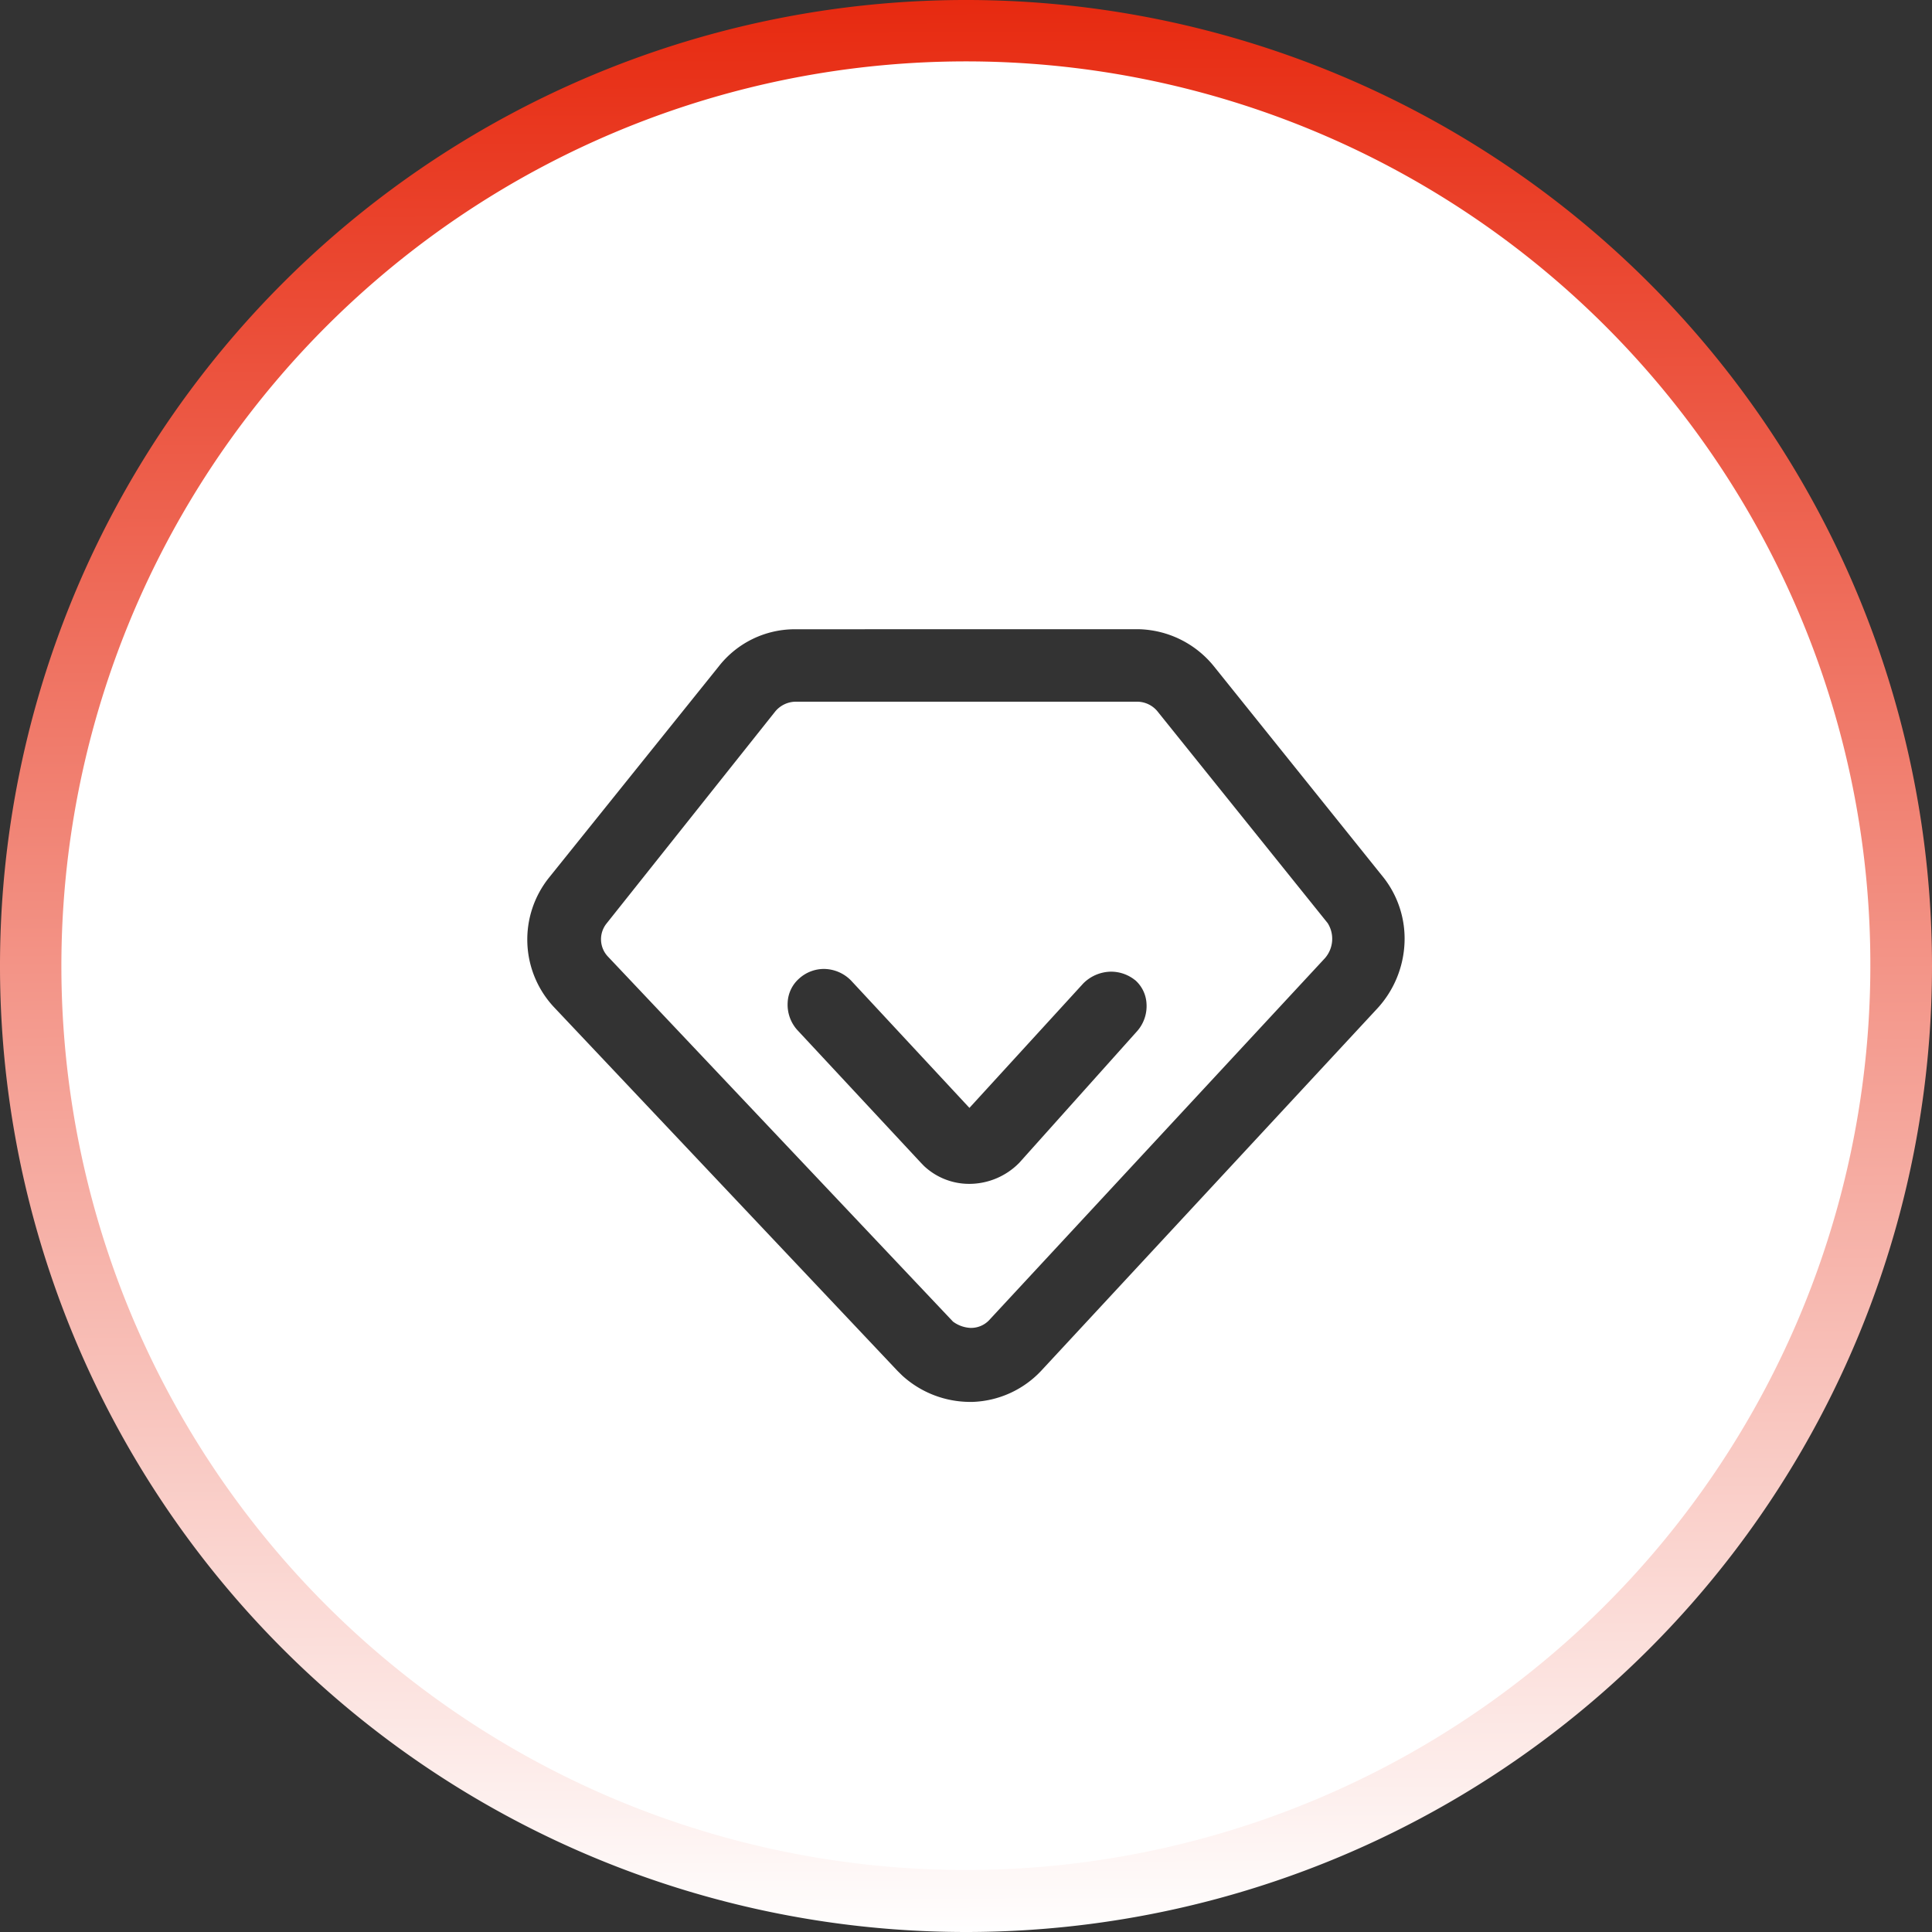
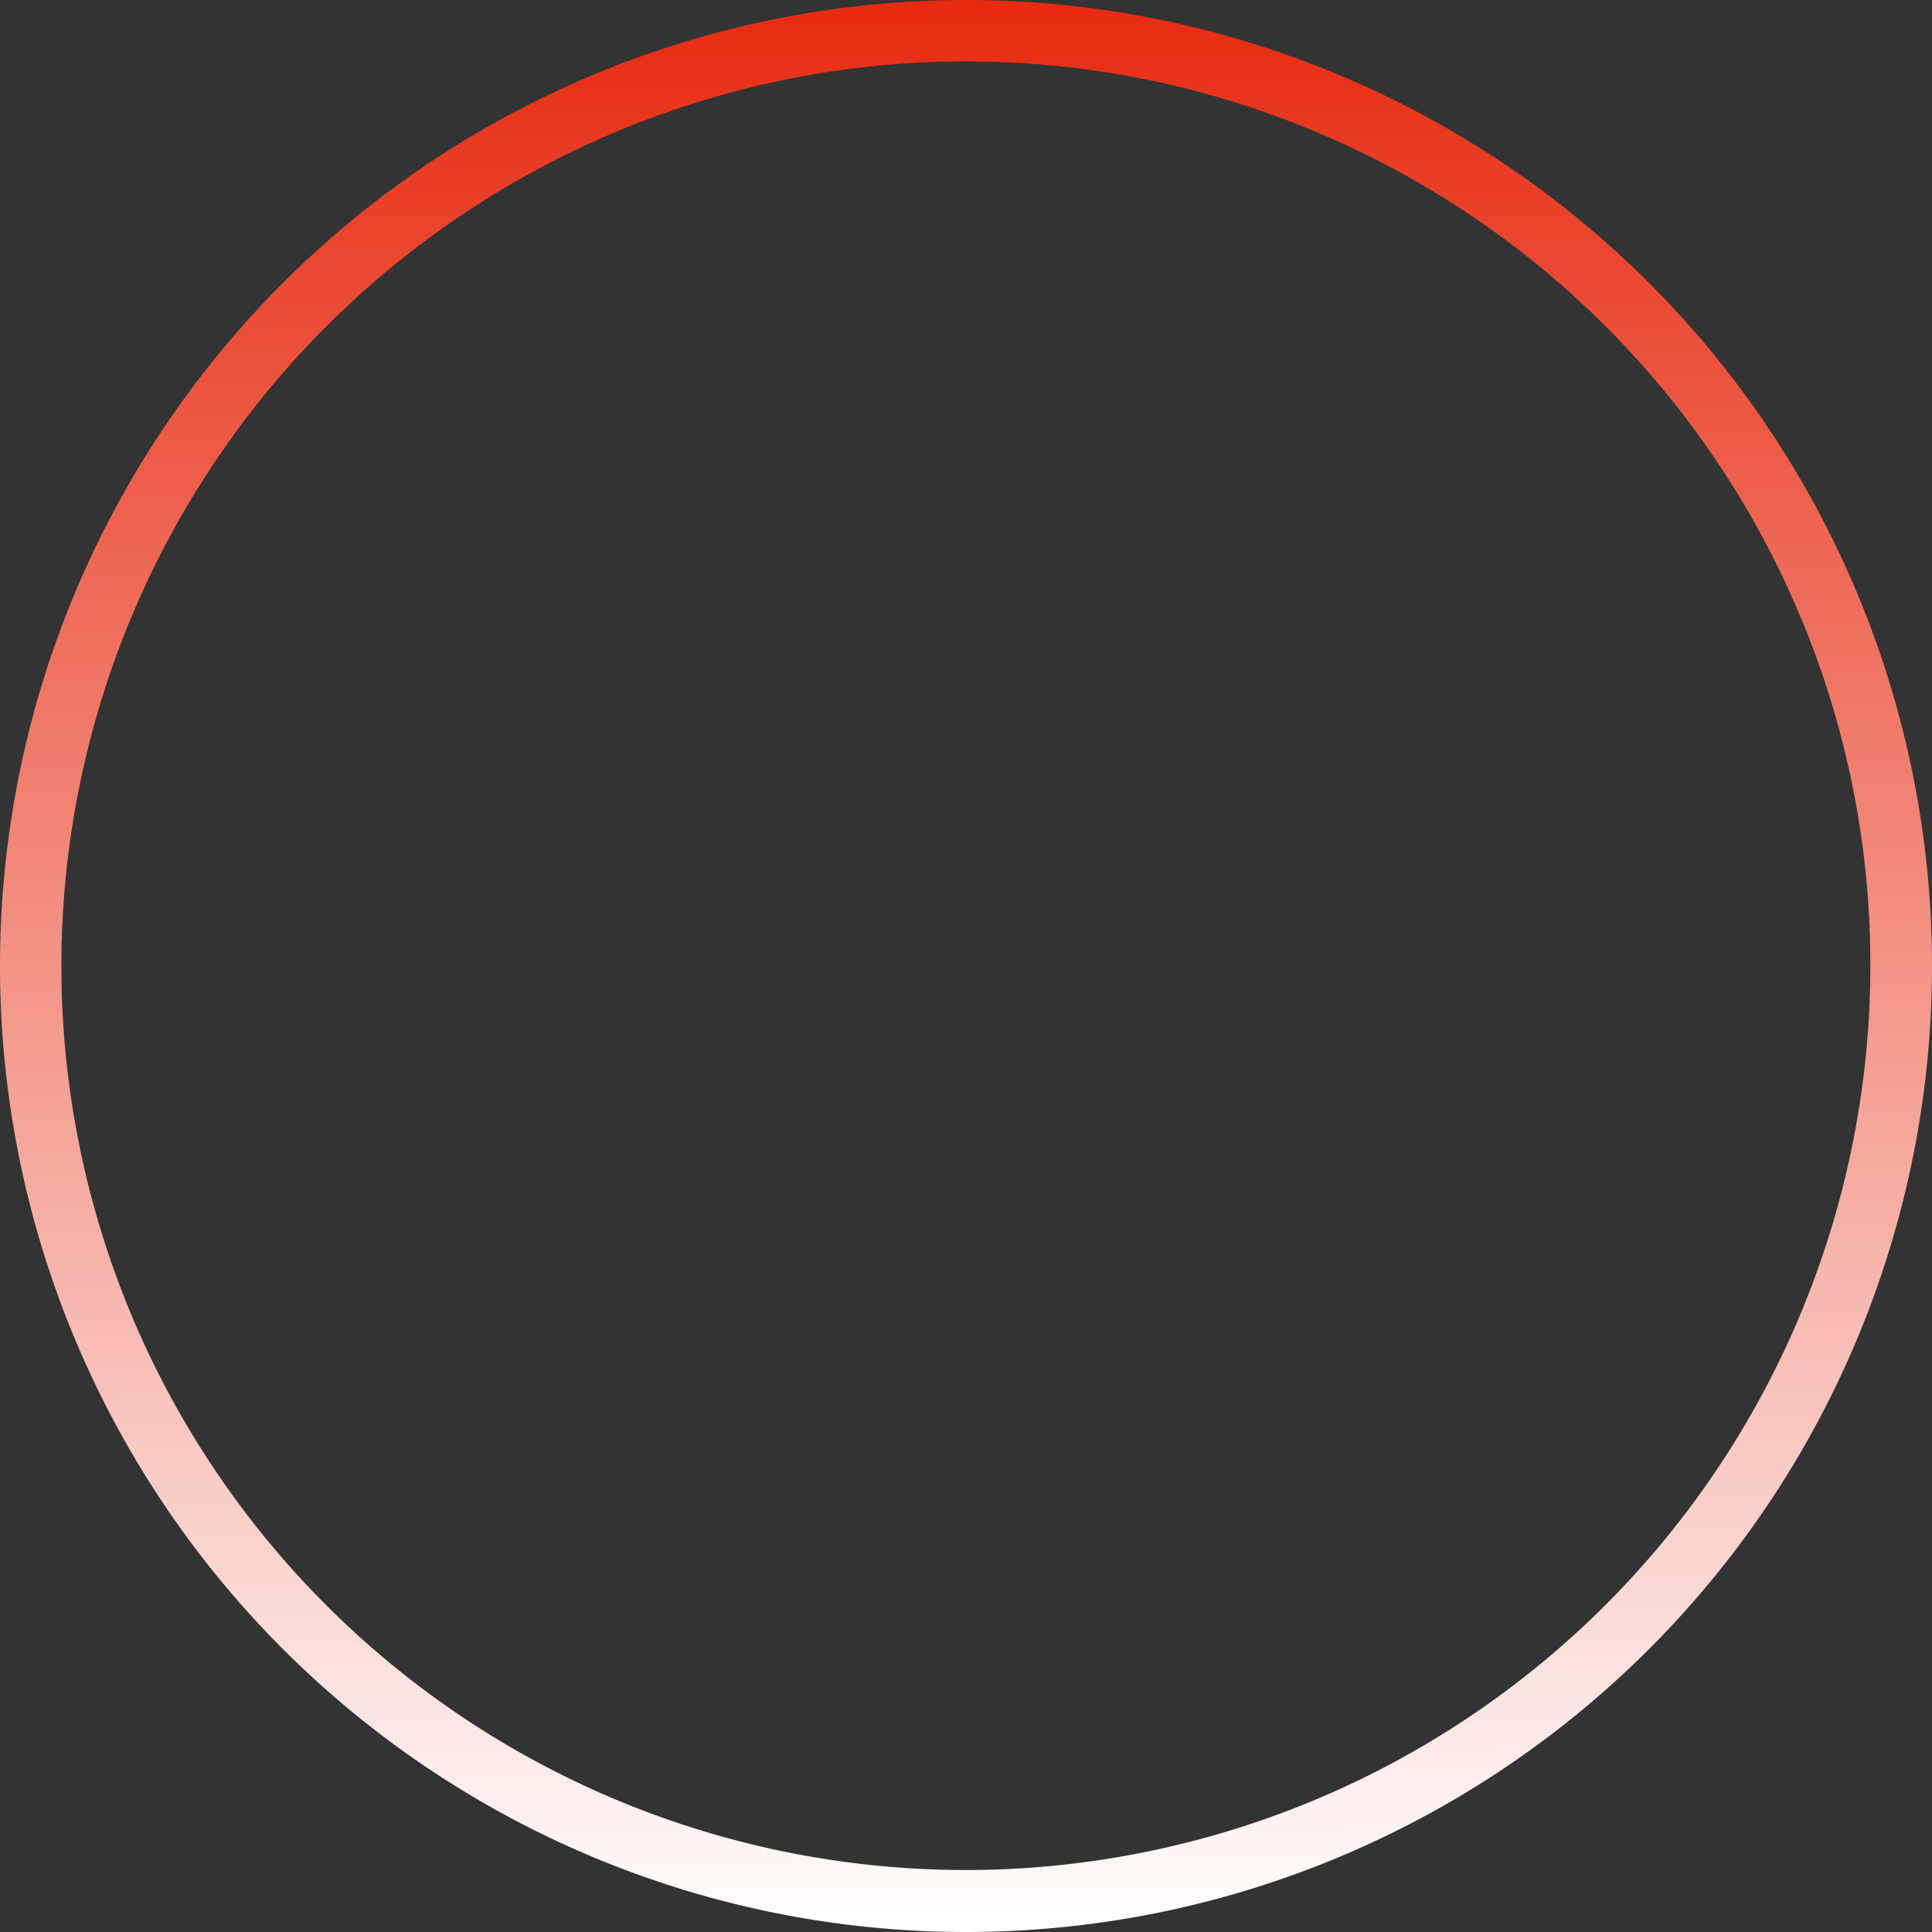
<svg xmlns="http://www.w3.org/2000/svg" width="90" height="90" viewBox="0 0 90 90">
  <rect x="0" y="0" width="90" height="90" fill="#333333" stroke="none" />
  <defs>
    <linearGradient id="linear-gradient" y1="0.443" x2="1" y2="0.439" gradientUnits="objectBoundingBox">
      <stop offset="0" stop-color="#fff" />
      <stop offset="1" stop-color="#e7290f" />
    </linearGradient>
  </defs>
  <g id="卡片-2" transform="translate(-916 -2277)">
-     <path id="减去_4" data-name="减去 4" d="M11257.084,17307.172a42.962,42.962,0,1,1,16.771-3.387A42.817,42.817,0,0,1,11257.084,17307.172Zm-7.953-58.773a4.5,4.5,0,0,0-3.575,1.746l-7.905,9.838a4.612,4.612,0,0,0,.23,6.008l16.019,16.961.227.223,0,0a4.7,4.7,0,0,0,3.119,1.217h.156a4.6,4.6,0,0,0,3.184-1.447l15.667-16.887a4.8,4.8,0,0,0,1.26-3.033,4.611,4.611,0,0,0-.96-3.039l-7.905-9.844a4.644,4.644,0,0,0-3.57-1.746Zm8.188,32.547a1.484,1.484,0,0,1-.839-.295l-16.084-17.014,0,0a1.173,1.173,0,0,1-.048-1.539l7.827-9.838a1.252,1.252,0,0,1,.96-.486h15.949a1.232,1.232,0,0,1,.951.486l7.9,9.83a1.371,1.371,0,0,1-.126,1.629l-15.658,16.879A1.161,1.161,0,0,1,11257.318,17280.945Zm-6.85-16.723a1.721,1.721,0,0,0-1.164.455,1.578,1.578,0,0,0-.526,1.1,1.767,1.767,0,0,0,.431,1.271l5.772,6.2.147.152,0,0a3.07,3.07,0,0,0,2.115.834,3.266,3.266,0,0,0,2.328-.986l5.494-6.137a1.764,1.764,0,0,0,.429-1.275,1.562,1.562,0,0,0-.524-1.088l-.013-.008a1.793,1.793,0,0,0-1.112-.391,1.855,1.855,0,0,0-1.3.551l-5.3,5.795-5.512-5.93,0,0A1.788,1.788,0,0,0,11250.469,17264.223Z" transform="translate(-10296.086 -14942.086)" fill="#fff" />
    <path id="椭圆_1379" data-name="椭圆 1379" d="M45,87.128A42.14,42.14,0,0,1,28.6,6.182,42.139,42.139,0,0,1,61.4,83.818,41.861,41.861,0,0,1,45,87.128M45,90A45,45,0,1,0,0,45,45,45,0,0,0,45,90Z" transform="translate(916 2367) rotate(-90)" fill="url(#linear-gradient)" />
  </g>
</svg>